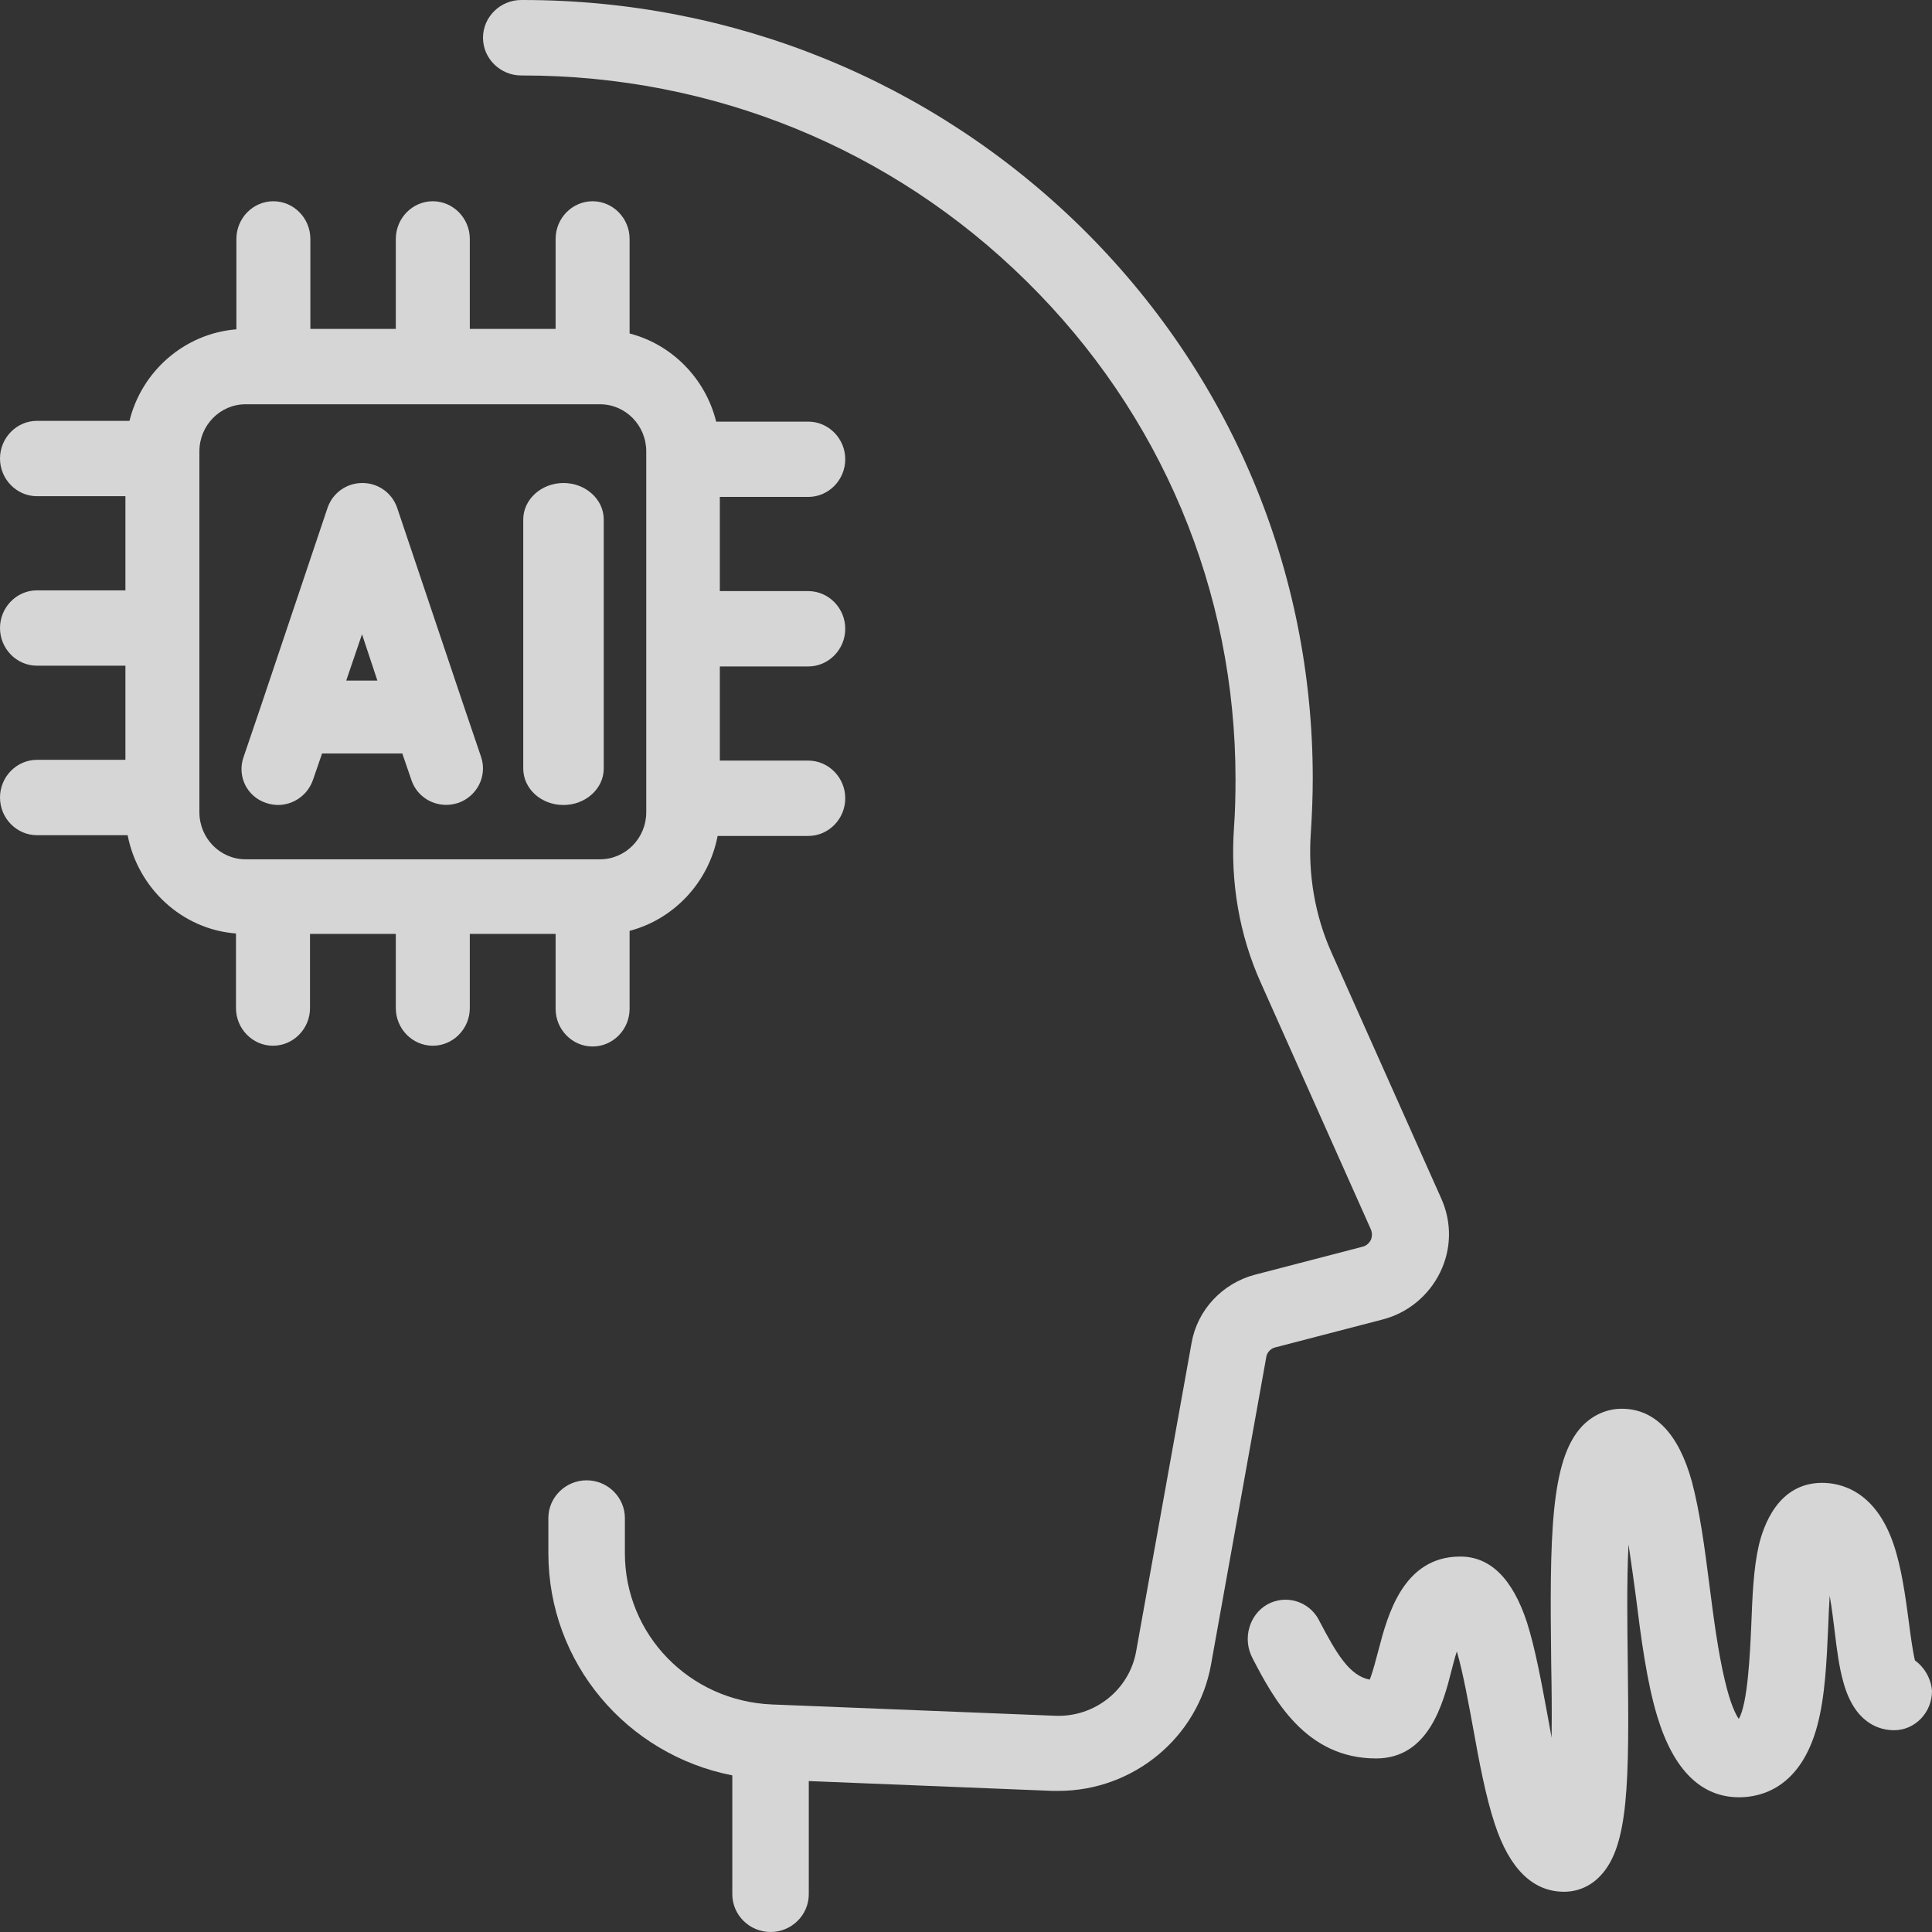
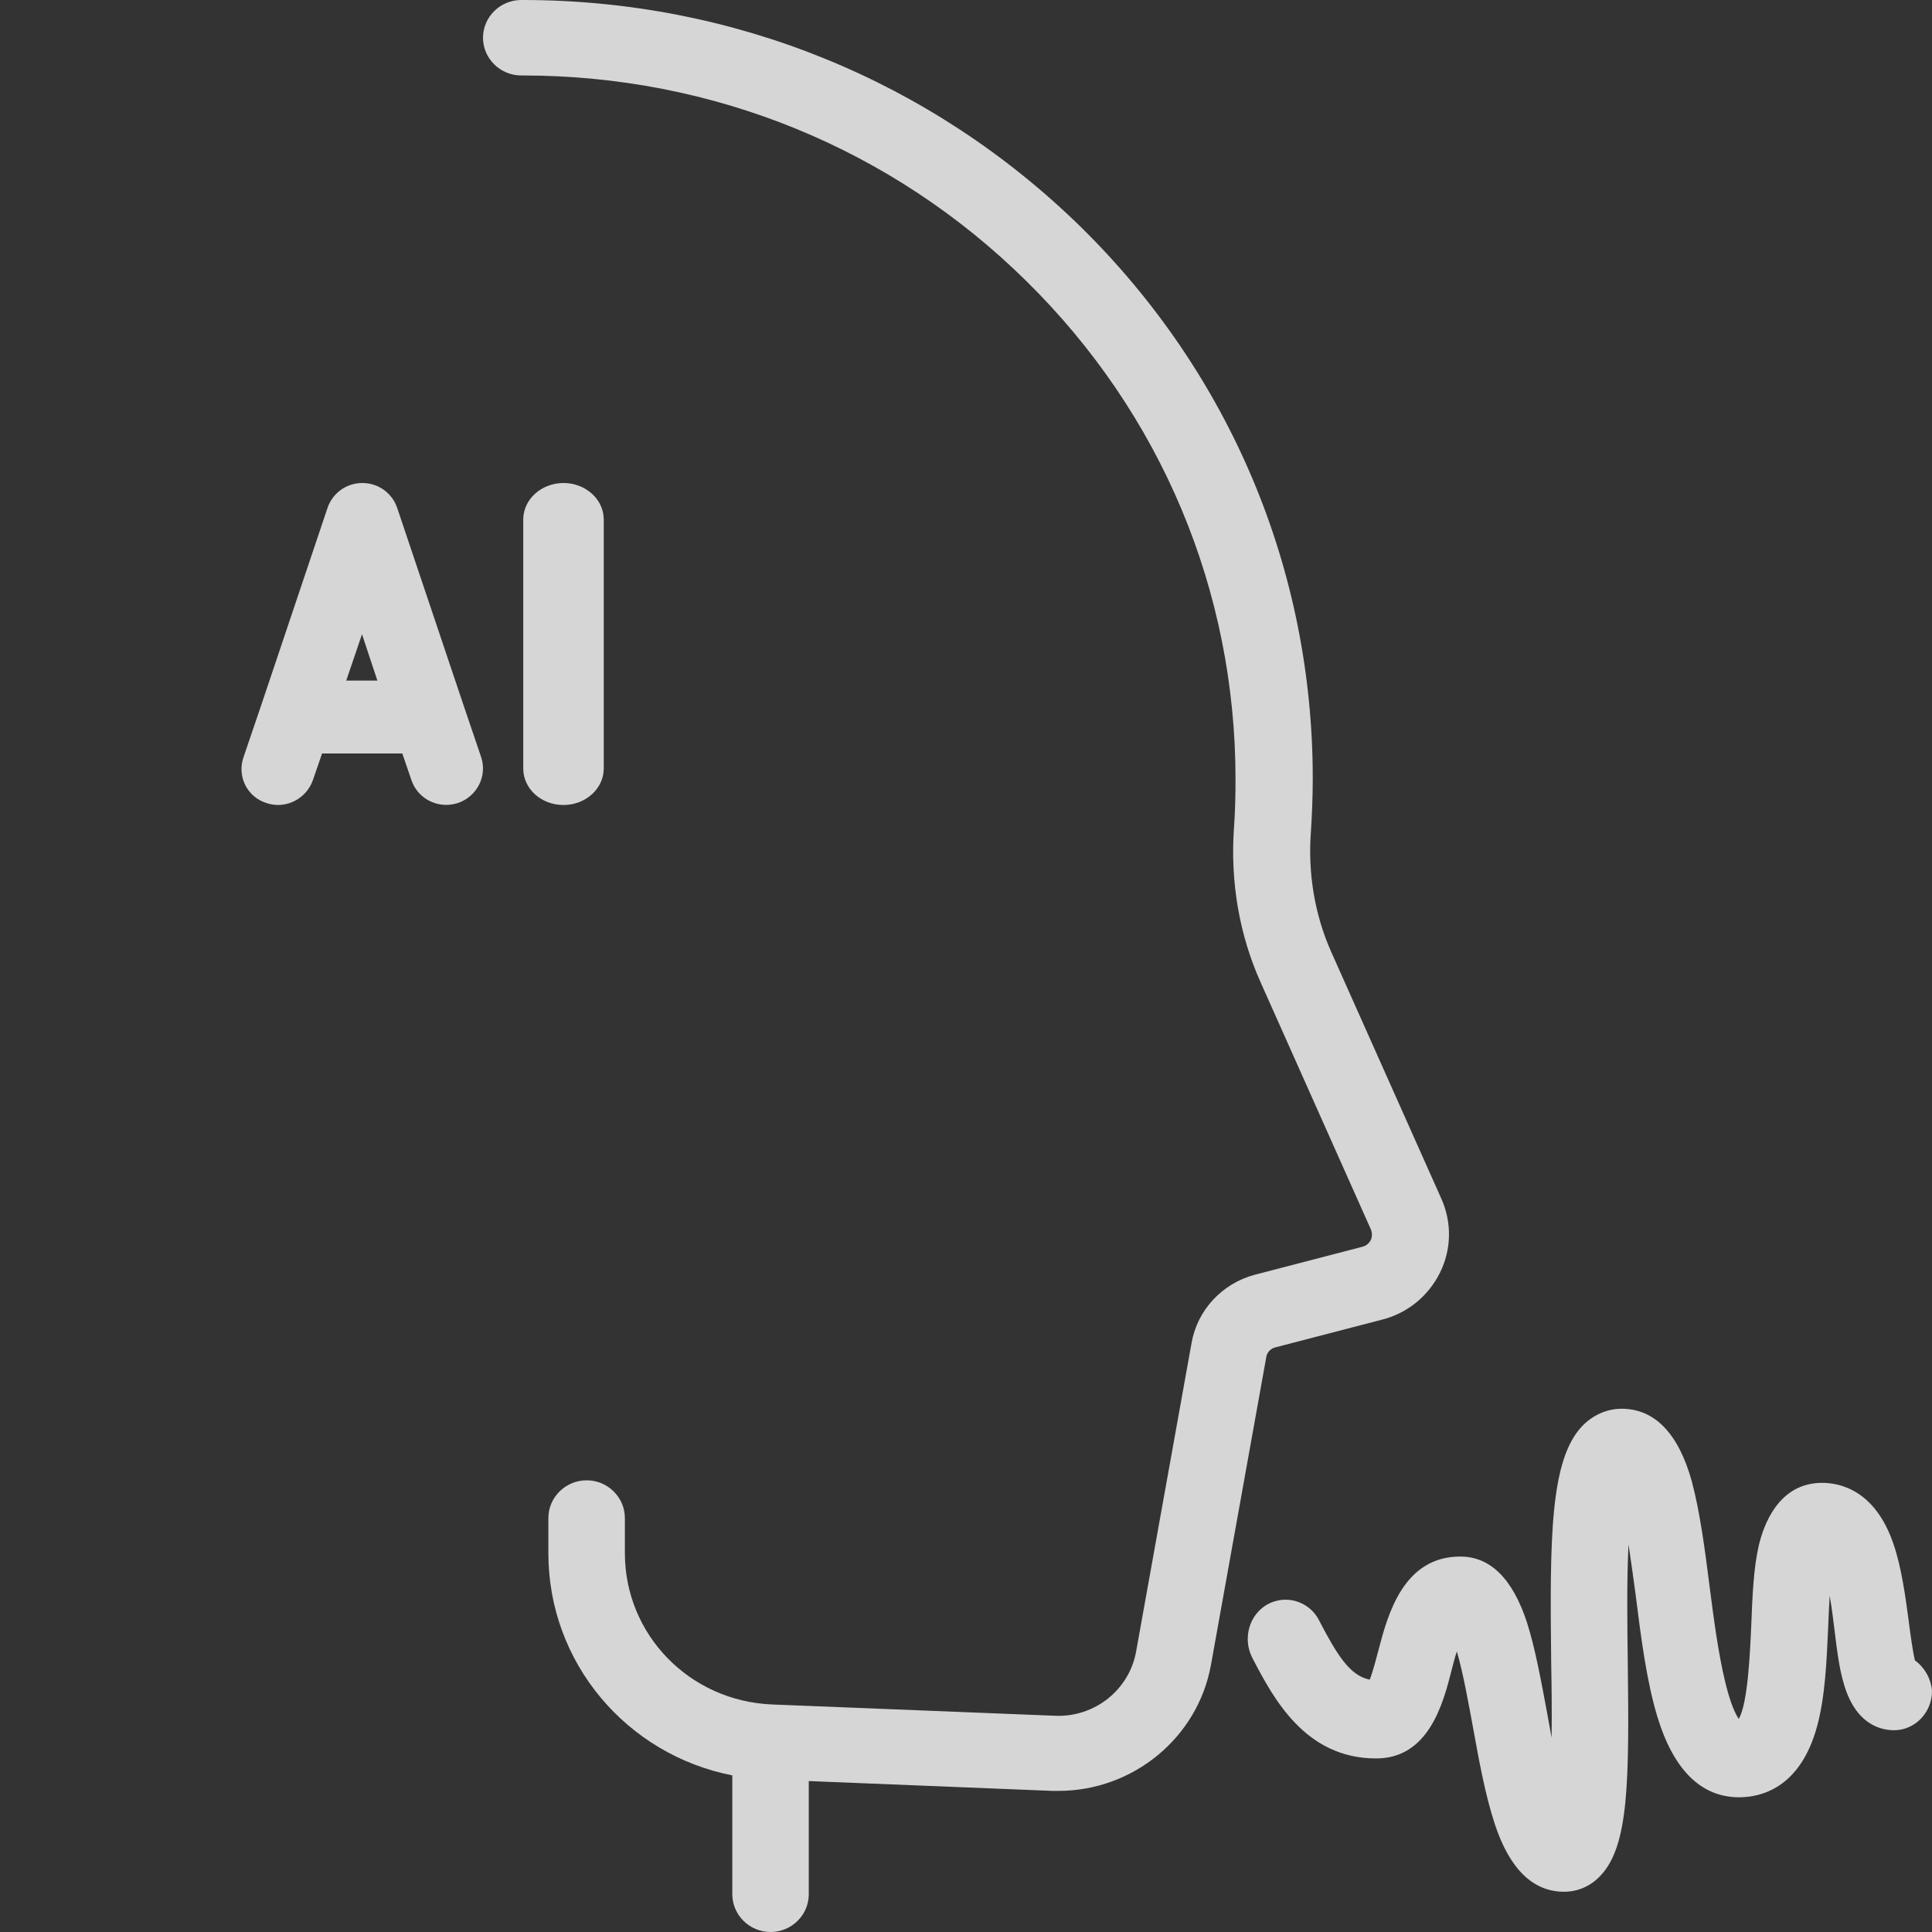
<svg xmlns="http://www.w3.org/2000/svg" width="48" height="48" viewBox="0 0 48 48" fill="none">
  <rect x="0" y="0" width="48" height="48" fill="#333333" stroke="none" />
  <g opacity="0.8" clip-path="url(#clip0_3522_5814)">
-     <path d="M13.804 23.221V25.064C13.804 25.579 14.217 26 14.723 26C15.228 26 15.642 25.579 15.642 25.064V23.127C16.745 22.837 17.609 21.92 17.829 20.769H20.081C20.586 20.769 21 20.348 21 19.833C21 19.318 20.586 18.897 20.081 18.897H17.884V16.558H20.081C20.586 16.558 21 16.136 21 15.622C21 15.107 20.586 14.686 20.081 14.686H17.884V12.346H20.081C20.586 12.346 21 11.925 21 11.41C21 10.896 20.586 10.475 20.081 10.475H17.793C17.526 9.398 16.69 8.556 15.642 8.285V5.936C15.642 5.421 15.228 5 14.723 5C14.217 5 13.804 5.421 13.804 5.936V8.172H11.672V5.936C11.672 5.421 11.258 5 10.753 5C10.247 5 9.834 5.421 9.834 5.936V8.172H7.711V5.936C7.711 5.421 7.297 5 6.792 5C6.286 5 5.873 5.421 5.873 5.936V8.182C4.586 8.285 3.52 9.221 3.217 10.456H0.919C0.414 10.456 0 10.877 0 11.392C0 11.906 0.414 12.328 0.919 12.328H3.116V14.667H0.919C0.414 14.667 0 15.088 0 15.603C0 16.118 0.414 16.539 0.919 16.539H3.116V18.878H0.919C0.414 18.878 0 19.299 0 19.814C0 20.329 0.414 20.75 0.919 20.75H3.171C3.428 22.07 4.522 23.09 5.863 23.192V25.046C5.863 25.56 6.277 25.981 6.782 25.981C7.288 25.981 7.702 25.56 7.702 25.046V23.202H9.834V25.046C9.834 25.56 10.247 25.981 10.753 25.981C11.258 25.981 11.672 25.56 11.672 25.046V23.202H13.804V23.221ZM4.954 20.179V11.214C4.954 10.568 5.468 10.044 6.102 10.044H14.907C15.541 10.044 16.056 10.568 16.056 11.214V20.179C16.056 20.825 15.541 21.349 14.907 21.349H6.102C5.468 21.349 4.954 20.825 4.954 20.179Z" fill="white" />
    <path d="M6.618 19.951C7.092 20.114 7.61 19.852 7.774 19.381L8.002 18.72H9.995L10.222 19.381C10.35 19.761 10.704 19.997 11.087 19.997C11.187 19.997 11.278 19.979 11.378 19.951C11.851 19.788 12.115 19.281 11.951 18.801L11.524 17.543L9.867 12.616C9.74 12.245 9.394 12 9.003 12C8.611 12 8.266 12.245 8.138 12.616L6.482 17.543L6.054 18.801C5.881 19.281 6.136 19.798 6.618 19.951ZM9.376 16.909H8.602L8.994 15.758L9.376 16.909Z" fill="white" />
    <path d="M14 20C14.55 20 15 19.592 15 19.094V12.906C15 12.408 14.55 12 14 12C13.45 12 13 12.408 13 12.906V19.094C13 19.592 13.44 20 14 20Z" fill="white" />
    <path d="M31.675 33.478L34.344 32.784C34.971 32.625 35.494 32.194 35.779 31.613C36.064 31.031 36.073 30.366 35.807 29.775L33.071 23.644C32.672 22.744 32.492 21.722 32.568 20.681C32.596 20.241 32.615 19.791 32.615 19.341C32.615 14.166 30.573 9.3 26.858 5.644C23.144 2.006 18.223 0 12.988 0C12.979 0 12.96 0 12.95 0C12.428 0 12 0.422 12 0.938C12 1.453 12.428 1.875 12.95 1.875H12.988C17.71 1.875 22.156 3.684 25.5 6.984C28.853 10.284 30.696 14.681 30.696 19.359C30.696 19.762 30.687 20.166 30.658 20.569C30.563 21.909 30.791 23.231 31.323 24.413L34.059 30.544C34.107 30.656 34.078 30.759 34.059 30.806C34.031 30.853 33.974 30.947 33.85 30.975L31.181 31.669C30.364 31.884 29.746 32.55 29.604 33.366L28.226 41.034C28.055 41.981 27.2 42.666 26.222 42.628L19.182 42.347C17.13 42.263 15.525 40.612 15.525 38.587V37.716C15.525 37.2 15.097 36.778 14.575 36.778C14.052 36.778 13.624 37.2 13.624 37.716V38.587C13.624 41.316 15.572 43.594 18.194 44.109V47.062C18.194 47.578 18.622 48 19.144 48C19.667 48 20.094 47.578 20.094 47.062V44.25L26.146 44.494H26.298C28.15 44.494 29.765 43.172 30.088 41.353L31.466 33.684C31.494 33.591 31.57 33.506 31.675 33.478Z" fill="white" />
    <path d="M47.576 41.253C47.52 41.02 47.463 40.601 47.426 40.308C47.341 39.675 47.247 38.955 47.04 38.351C46.588 37.036 45.731 36.841 45.27 36.841C44.169 36.841 43.811 37.922 43.698 38.39C43.566 38.964 43.538 39.646 43.51 40.377C43.481 41.029 43.425 42.334 43.199 42.705C43.124 42.597 42.992 42.344 42.851 41.74C42.691 41.068 42.578 40.23 42.474 39.412C42.352 38.448 42.23 37.542 42.032 36.802C41.702 35.614 41.109 35 40.29 35C39.923 35 39.575 35.156 39.311 35.429C38.511 36.266 38.502 38.205 38.539 41.312C38.549 41.847 38.558 42.52 38.549 43.172C38.511 42.958 38.474 42.763 38.445 42.597C38.295 41.789 38.144 40.961 37.937 40.308C37.579 39.218 37.024 38.672 36.28 38.672C34.859 38.672 34.473 40.133 34.247 41C34.19 41.214 34.106 41.545 34.03 41.73C33.531 41.633 33.211 41.097 32.778 40.27L32.769 40.25C32.524 39.782 31.95 39.607 31.489 39.86C31.037 40.114 30.867 40.708 31.112 41.185L31.122 41.205C31.639 42.198 32.43 43.688 34.19 43.688C35.499 43.688 35.857 42.315 36.064 41.497C36.101 41.36 36.139 41.195 36.195 41.029C36.355 41.575 36.497 42.383 36.6 42.938C36.751 43.776 36.911 44.633 37.137 45.315C37.504 46.435 38.088 47 38.859 47C39.198 47 39.518 46.864 39.763 46.601C40.469 45.86 40.479 44.263 40.441 41.263C40.431 40.435 40.413 39.305 40.46 38.37C40.526 38.818 40.592 39.276 40.639 39.636C40.77 40.688 40.912 41.779 41.175 42.646C41.58 43.98 42.267 44.653 43.209 44.653C43.755 44.653 44.733 44.419 45.148 42.88C45.345 42.149 45.383 41.273 45.421 40.416C45.43 40.192 45.44 39.919 45.458 39.646C45.515 39.968 45.553 40.299 45.581 40.523C45.637 40.99 45.694 41.429 45.797 41.789C46.08 42.831 46.71 42.987 47.059 42.987C47.576 42.987 48 42.549 48 42.013C47.981 41.721 47.821 41.429 47.576 41.253Z" fill="white" />
  </g>
  <defs>
    <clipPath id="clip0_3522_5814">
      <rect width="48" height="48" fill="white" />
    </clipPath>
  </defs>
</svg>